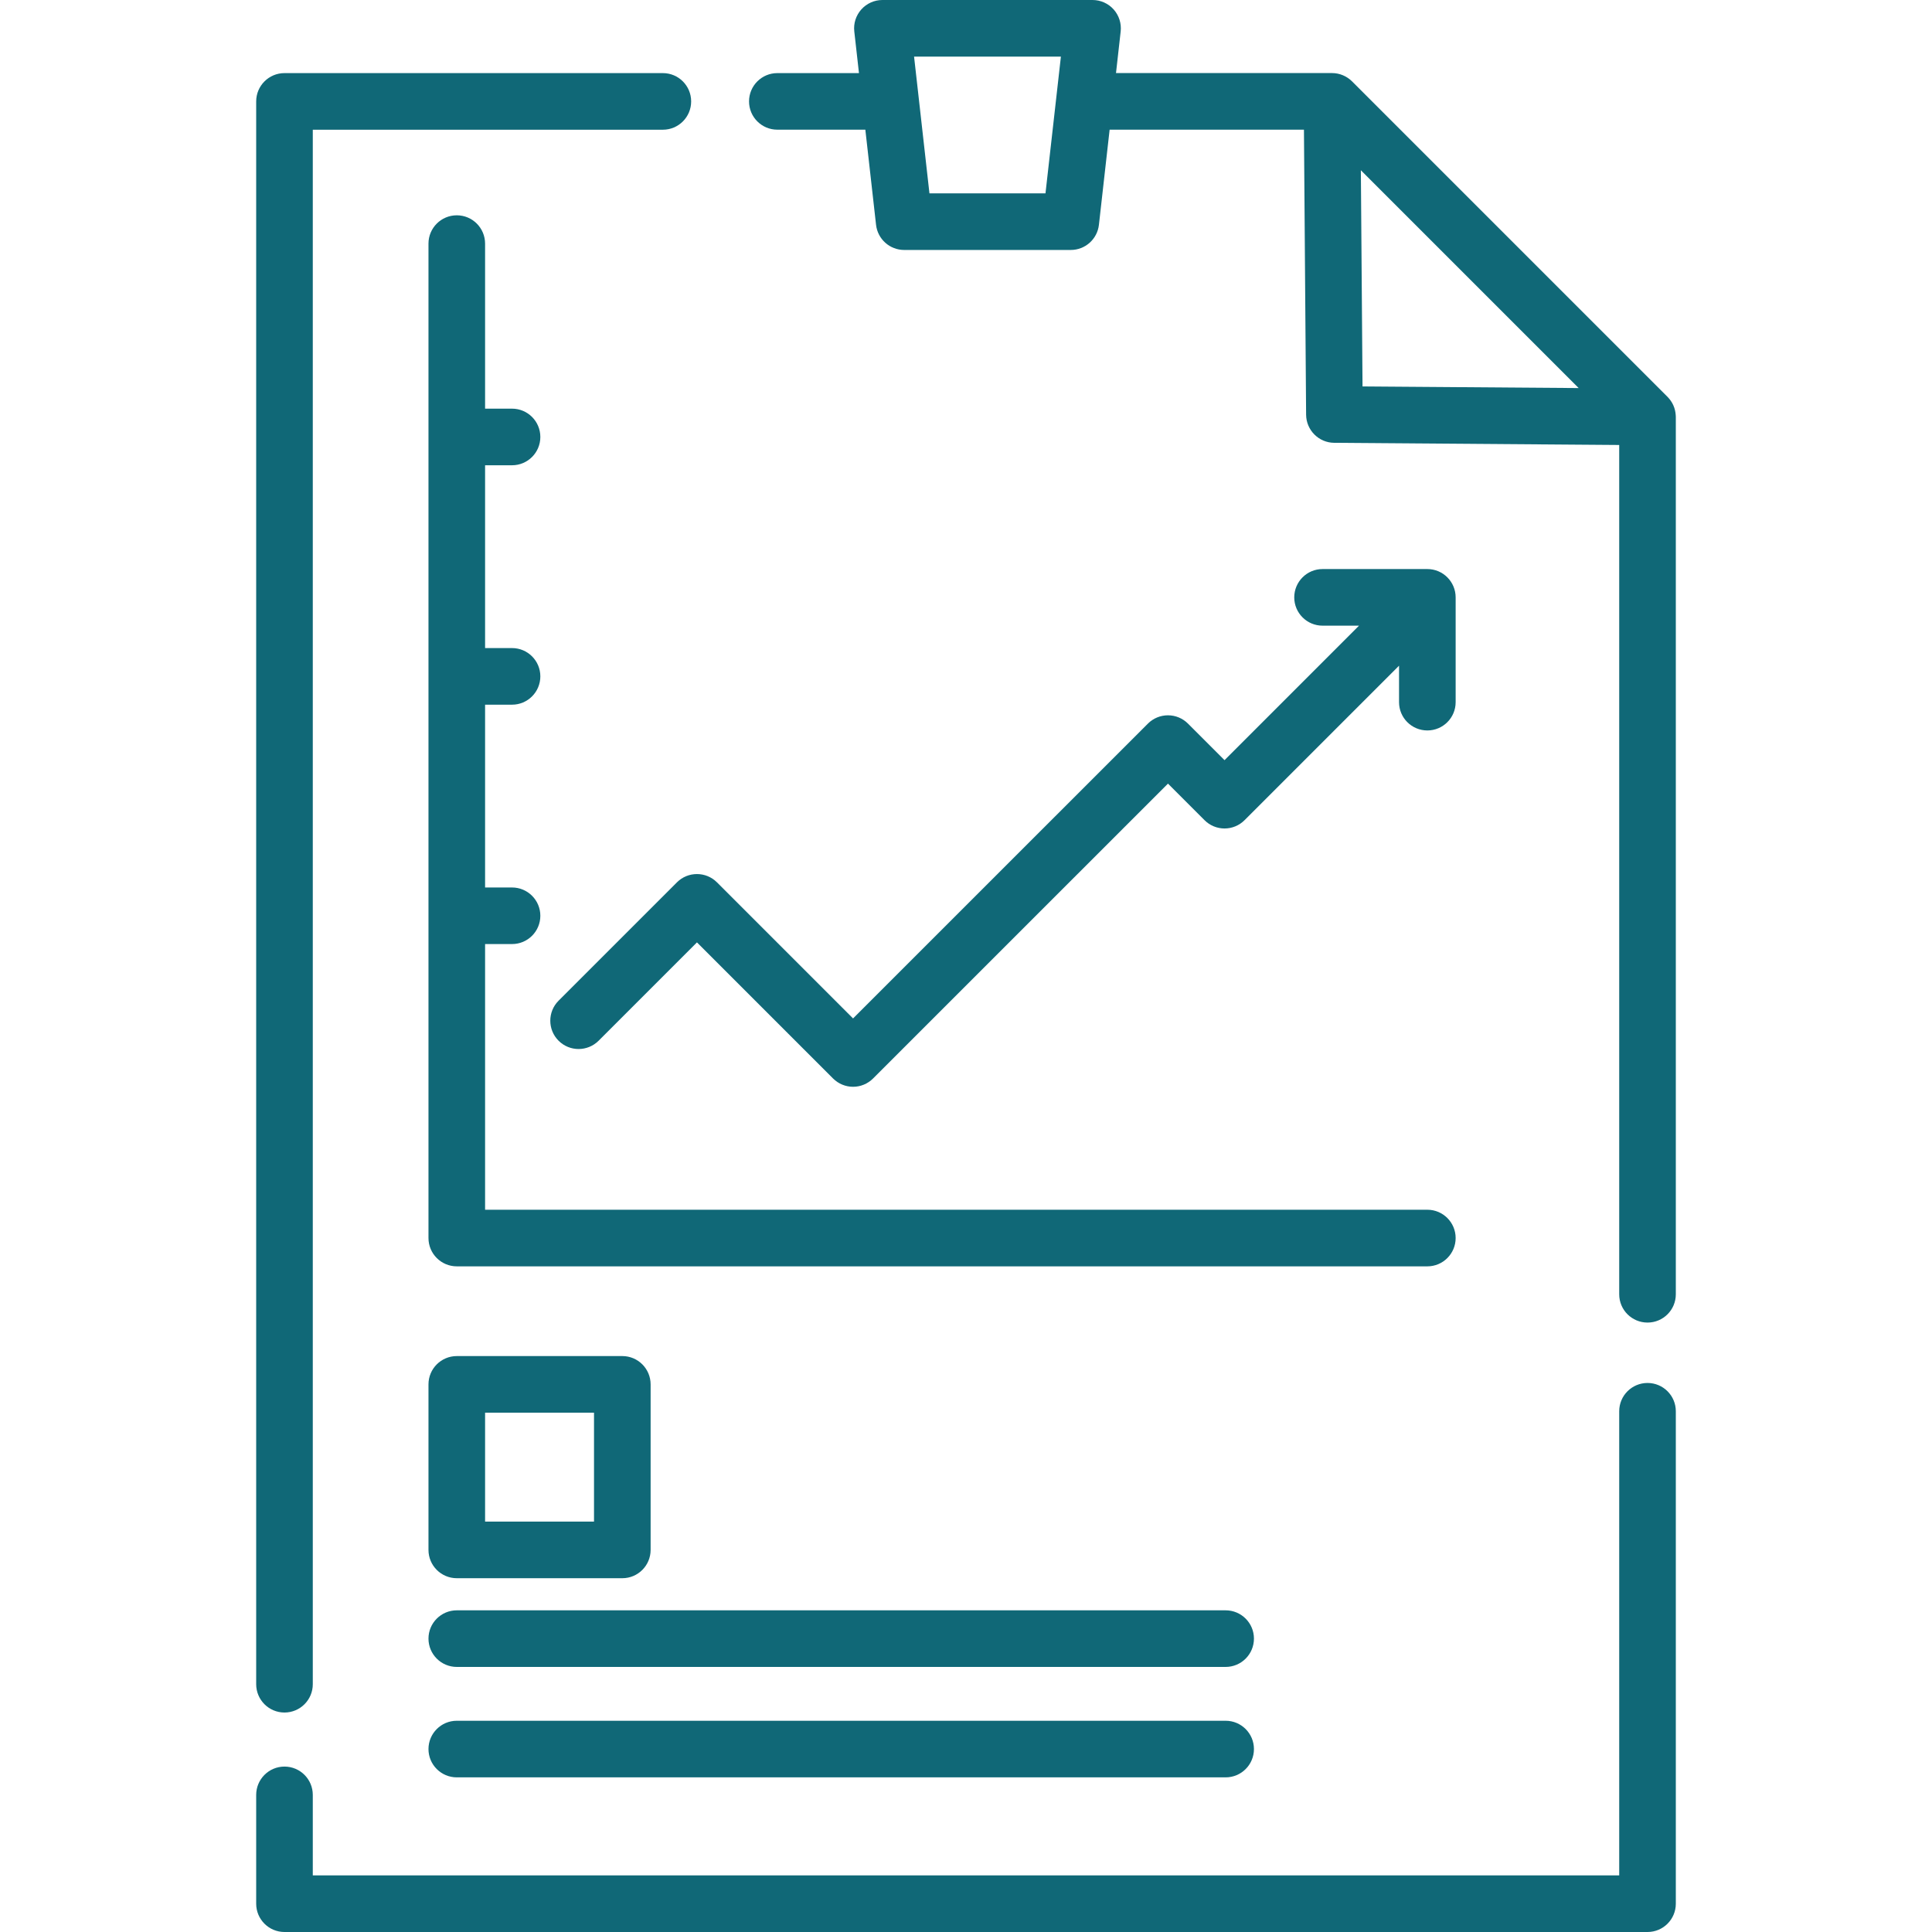
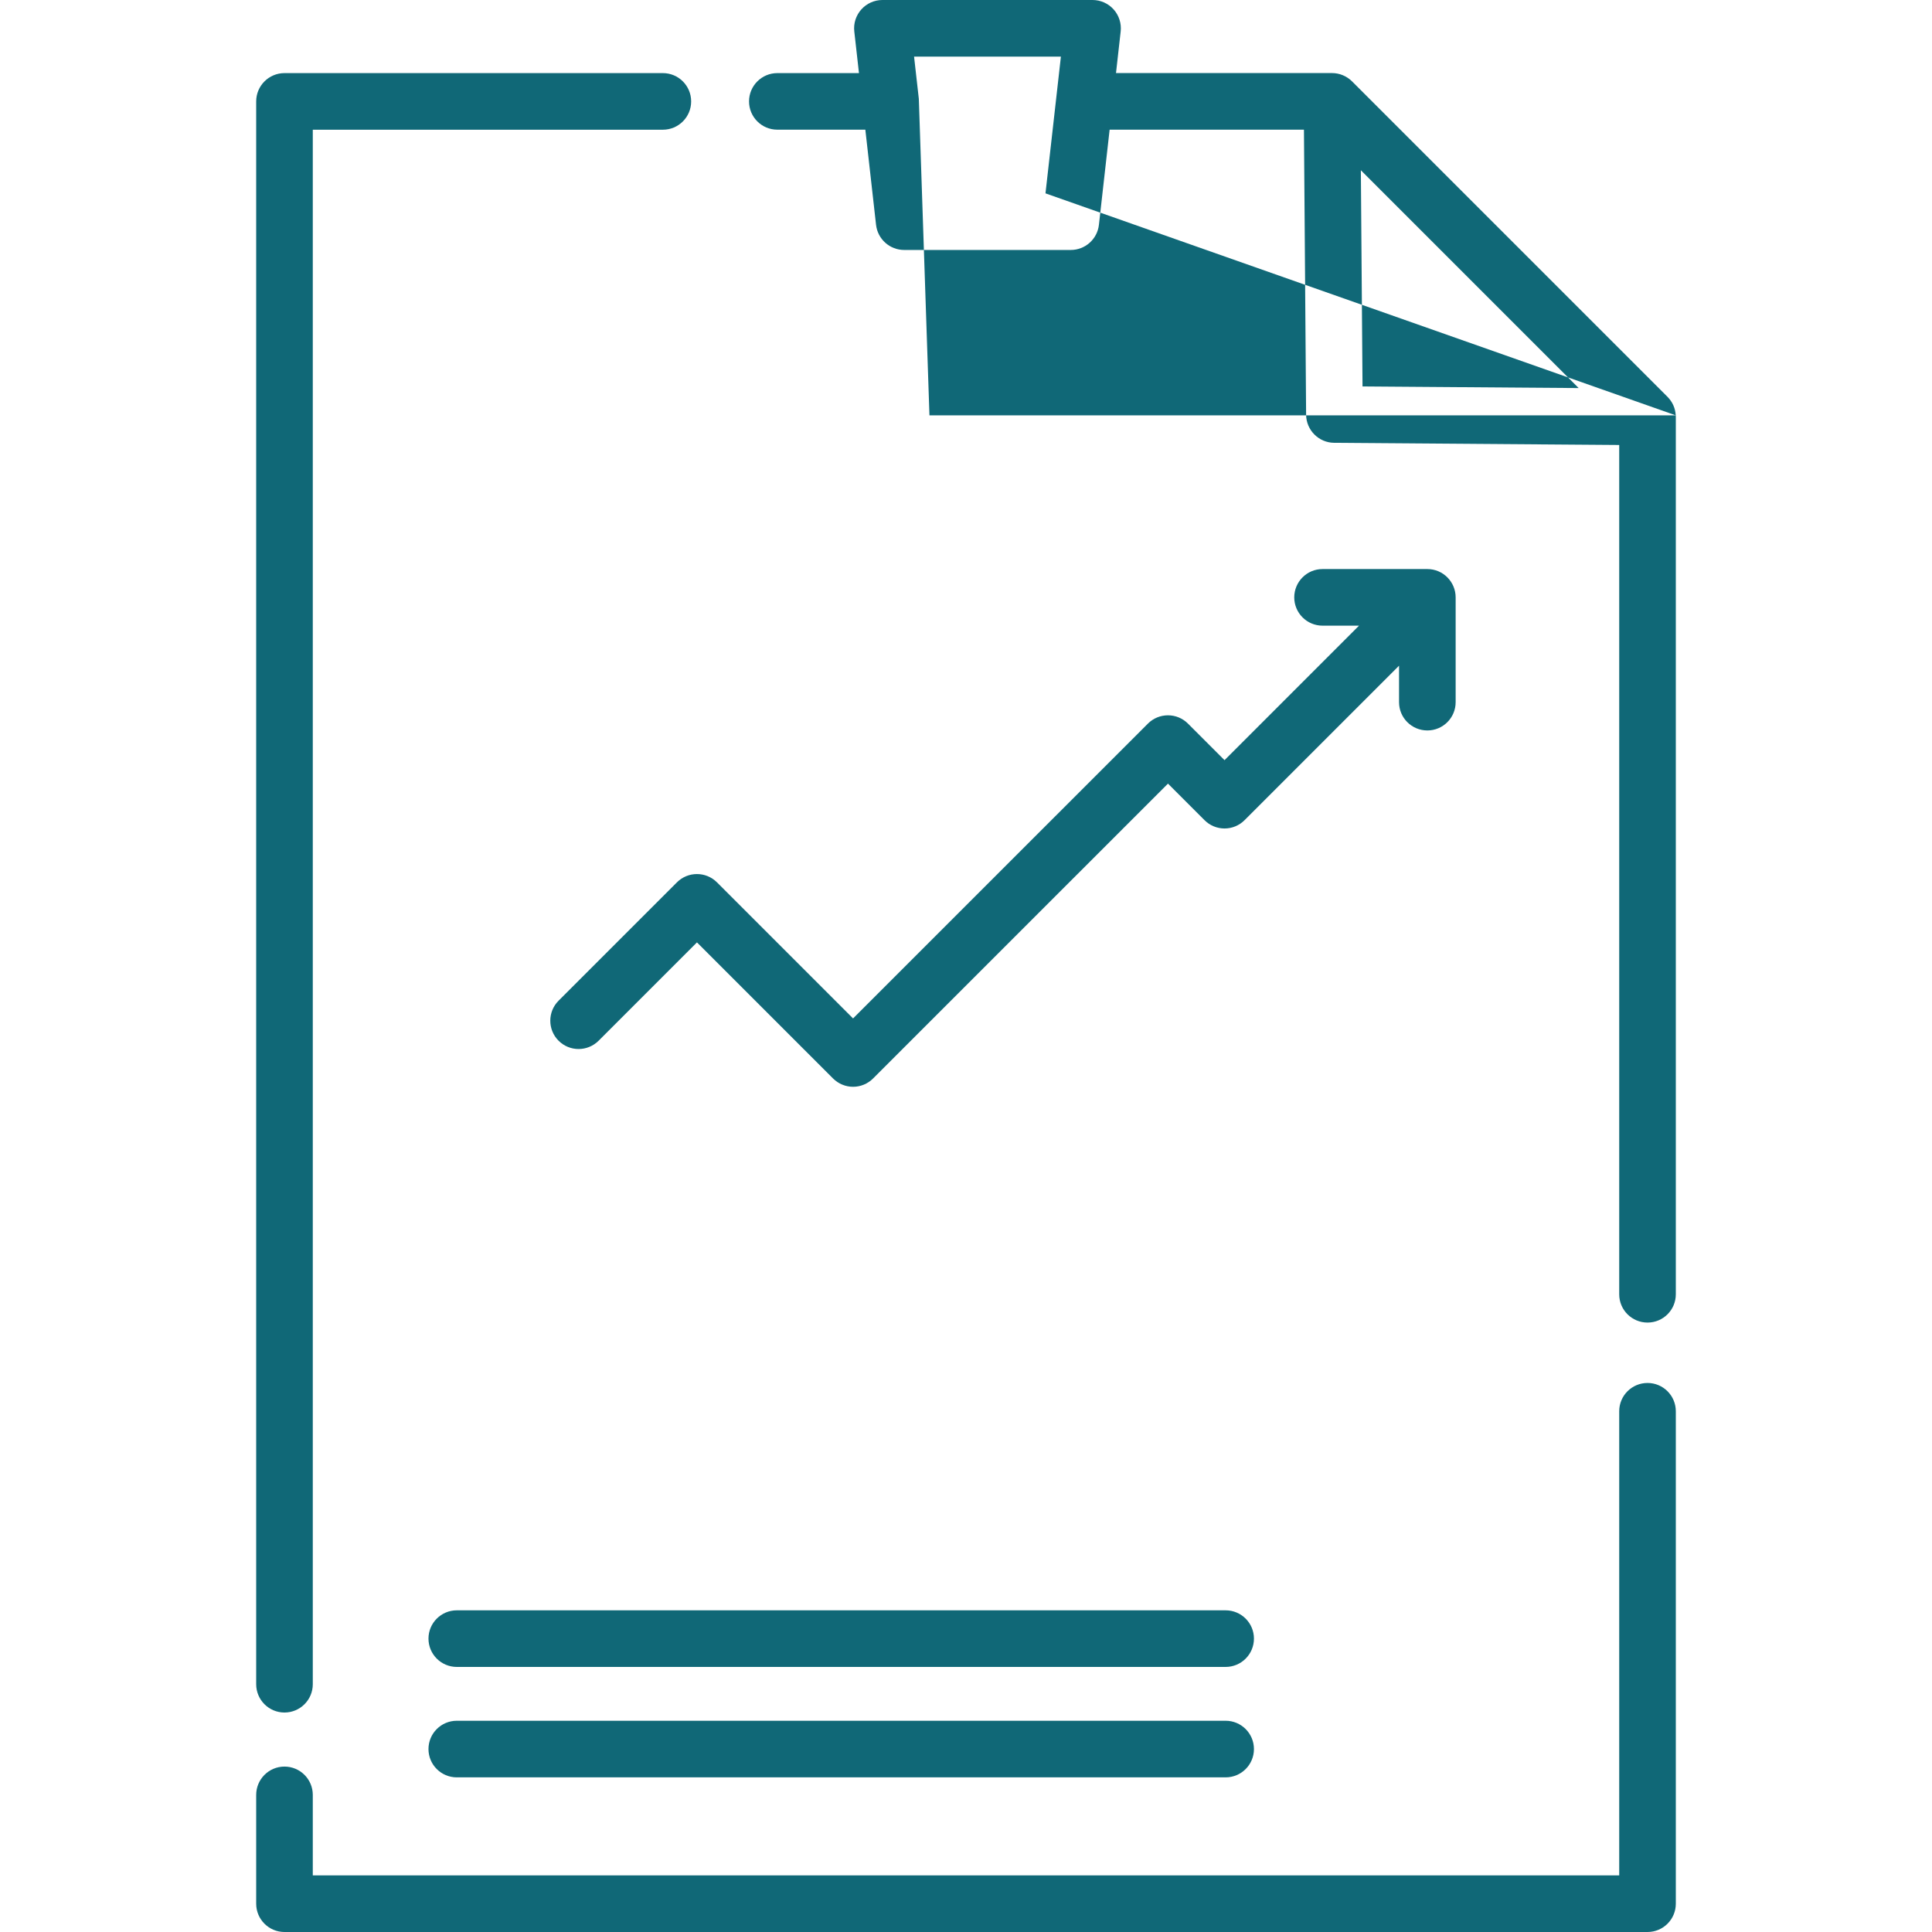
<svg xmlns="http://www.w3.org/2000/svg" width="50" height="50" viewBox="0 0 50 50" fill="none">
  <path d="M43.368 10.749C43.369 10.762 43.364 10.667 43.368 10.749Z" fill="#106877" />
-   <path d="M43.368 10.749C43.357 10.564 43.286 10.405 43.156 10.271L34.991 2.106C34.853 1.969 34.667 1.891 34.473 1.891H28.882L29.003 0.814C29.026 0.607 28.96 0.4 28.821 0.244C28.682 0.089 28.484 0 28.275 0H22.837C22.628 0 22.43 0.089 22.291 0.244C22.152 0.4 22.085 0.607 22.109 0.814L22.23 1.892H20.117C19.713 1.892 19.385 2.22 19.385 2.624C19.385 3.029 19.713 3.356 20.117 3.356H22.395L22.672 5.818C22.714 6.189 23.027 6.469 23.4 6.469H27.712C28.085 6.469 28.398 6.189 28.44 5.818L28.717 3.356H33.746L33.802 10.733C33.806 11.133 34.129 11.457 34.529 11.46L41.905 11.516V33.496C41.905 33.901 42.233 34.228 42.638 34.228C43.042 34.228 43.37 33.901 43.37 33.496V10.789C43.37 10.776 43.369 10.762 43.368 10.749ZM27.057 5.004H24.054L23.779 2.556C23.778 2.55 23.777 2.545 23.777 2.539L23.656 1.465H27.456L27.057 5.004ZM35.262 10.001L35.219 4.406L40.856 10.043L35.262 10.001Z" fill="#106877" />
+   <path d="M43.368 10.749C43.357 10.564 43.286 10.405 43.156 10.271L34.991 2.106C34.853 1.969 34.667 1.891 34.473 1.891H28.882L29.003 0.814C29.026 0.607 28.96 0.4 28.821 0.244C28.682 0.089 28.484 0 28.275 0H22.837C22.628 0 22.43 0.089 22.291 0.244C22.152 0.4 22.085 0.607 22.109 0.814L22.23 1.892H20.117C19.713 1.892 19.385 2.22 19.385 2.624C19.385 3.029 19.713 3.356 20.117 3.356H22.395L22.672 5.818C22.714 6.189 23.027 6.469 23.4 6.469H27.712C28.085 6.469 28.398 6.189 28.44 5.818L28.717 3.356H33.746L33.802 10.733C33.806 11.133 34.129 11.457 34.529 11.46L41.905 11.516V33.496C41.905 33.901 42.233 34.228 42.638 34.228C43.042 34.228 43.37 33.901 43.37 33.496V10.789C43.37 10.776 43.369 10.762 43.368 10.749ZH24.054L23.779 2.556C23.778 2.55 23.777 2.545 23.777 2.539L23.656 1.465H27.456L27.057 5.004ZM35.262 10.001L35.219 4.406L40.856 10.043L35.262 10.001Z" fill="#106877" />
  <path d="M17.155 1.892H7.362C6.958 1.892 6.63 2.22 6.63 2.625V43.587C6.63 43.992 6.958 44.32 7.362 44.32C7.767 44.32 8.095 43.992 8.095 43.587V3.357H17.155C17.56 3.357 17.887 3.029 17.887 2.625C17.887 2.22 17.56 1.892 17.155 1.892Z" fill="#106877" />
  <path d="M42.638 35.791C42.233 35.791 41.905 36.119 41.905 36.523V48.535H8.095V46.452C8.095 46.047 7.767 45.719 7.362 45.719C6.958 45.719 6.63 46.047 6.63 46.452V49.268C6.63 49.672 6.958 50 7.362 50H42.638C43.042 50 43.37 49.672 43.37 49.268V36.523C43.37 36.119 43.042 35.791 42.638 35.791Z" fill="#106877" />
  <path d="M36.94 14.727H34.227C33.823 14.727 33.495 15.056 33.495 15.46C33.495 15.864 33.823 16.192 34.227 16.192H35.171L31.691 19.673L30.744 18.726C30.607 18.589 30.421 18.512 30.227 18.512C30.032 18.512 29.846 18.589 29.709 18.726L22.077 26.357L18.555 22.835C18.269 22.549 17.805 22.549 17.519 22.835L14.456 25.898C14.17 26.184 14.17 26.648 14.456 26.934C14.742 27.22 15.205 27.22 15.492 26.934L18.037 24.389L21.559 27.911C21.697 28.048 21.883 28.126 22.077 28.126C22.272 28.126 22.458 28.048 22.595 27.911L30.227 20.28L31.173 21.226C31.31 21.364 31.497 21.441 31.691 21.441C31.885 21.441 32.072 21.364 32.209 21.226L36.207 17.228V18.172C36.207 18.577 36.535 18.904 36.94 18.904C37.344 18.904 37.672 18.577 37.672 18.172V15.46C37.672 15.056 37.344 14.727 36.94 14.727Z" fill="#106877" />
-   <path d="M36.94 31.308H12.554V24.432H13.252C13.656 24.432 13.984 24.105 13.984 23.7C13.984 23.296 13.656 22.968 13.252 22.968H12.554V18.237H13.252C13.656 18.237 13.984 17.909 13.984 17.504C13.984 17.1 13.656 16.772 13.252 16.772H12.554V12.041H13.252C13.656 12.041 13.984 11.713 13.984 11.309C13.984 10.904 13.656 10.576 13.252 10.576H12.554V6.305C12.554 5.9 12.226 5.572 11.822 5.572C11.417 5.572 11.089 5.9 11.089 6.305V32.04C11.089 32.445 11.417 32.773 11.822 32.773H36.94C37.344 32.773 37.672 32.445 37.672 32.04C37.672 31.636 37.344 31.308 36.94 31.308Z" fill="#106877" />
  <path d="M31.719 41.675H11.822C11.417 41.675 11.089 42.003 11.089 42.407C11.089 42.812 11.417 43.14 11.822 43.14H31.719C32.124 43.14 32.452 42.812 32.452 42.407C32.452 42.003 32.124 41.675 31.719 41.675Z" fill="#106877" />
  <path d="M31.719 44.533H11.822C11.417 44.533 11.089 44.861 11.089 45.266C11.089 45.67 11.417 45.998 11.822 45.998H31.719C32.124 45.998 32.452 45.67 32.452 45.266C32.452 44.861 32.124 44.533 31.719 44.533Z" fill="#106877" />
-   <path d="M16.106 35.095H11.822C11.417 35.095 11.089 35.423 11.089 35.828V40.111C11.089 40.516 11.417 40.844 11.822 40.844H16.106C16.51 40.844 16.838 40.516 16.838 40.111V35.828C16.838 35.423 16.51 35.095 16.106 35.095ZM15.373 39.379H12.554V36.56H15.373V39.379Z" fill="#106877" />
</svg>